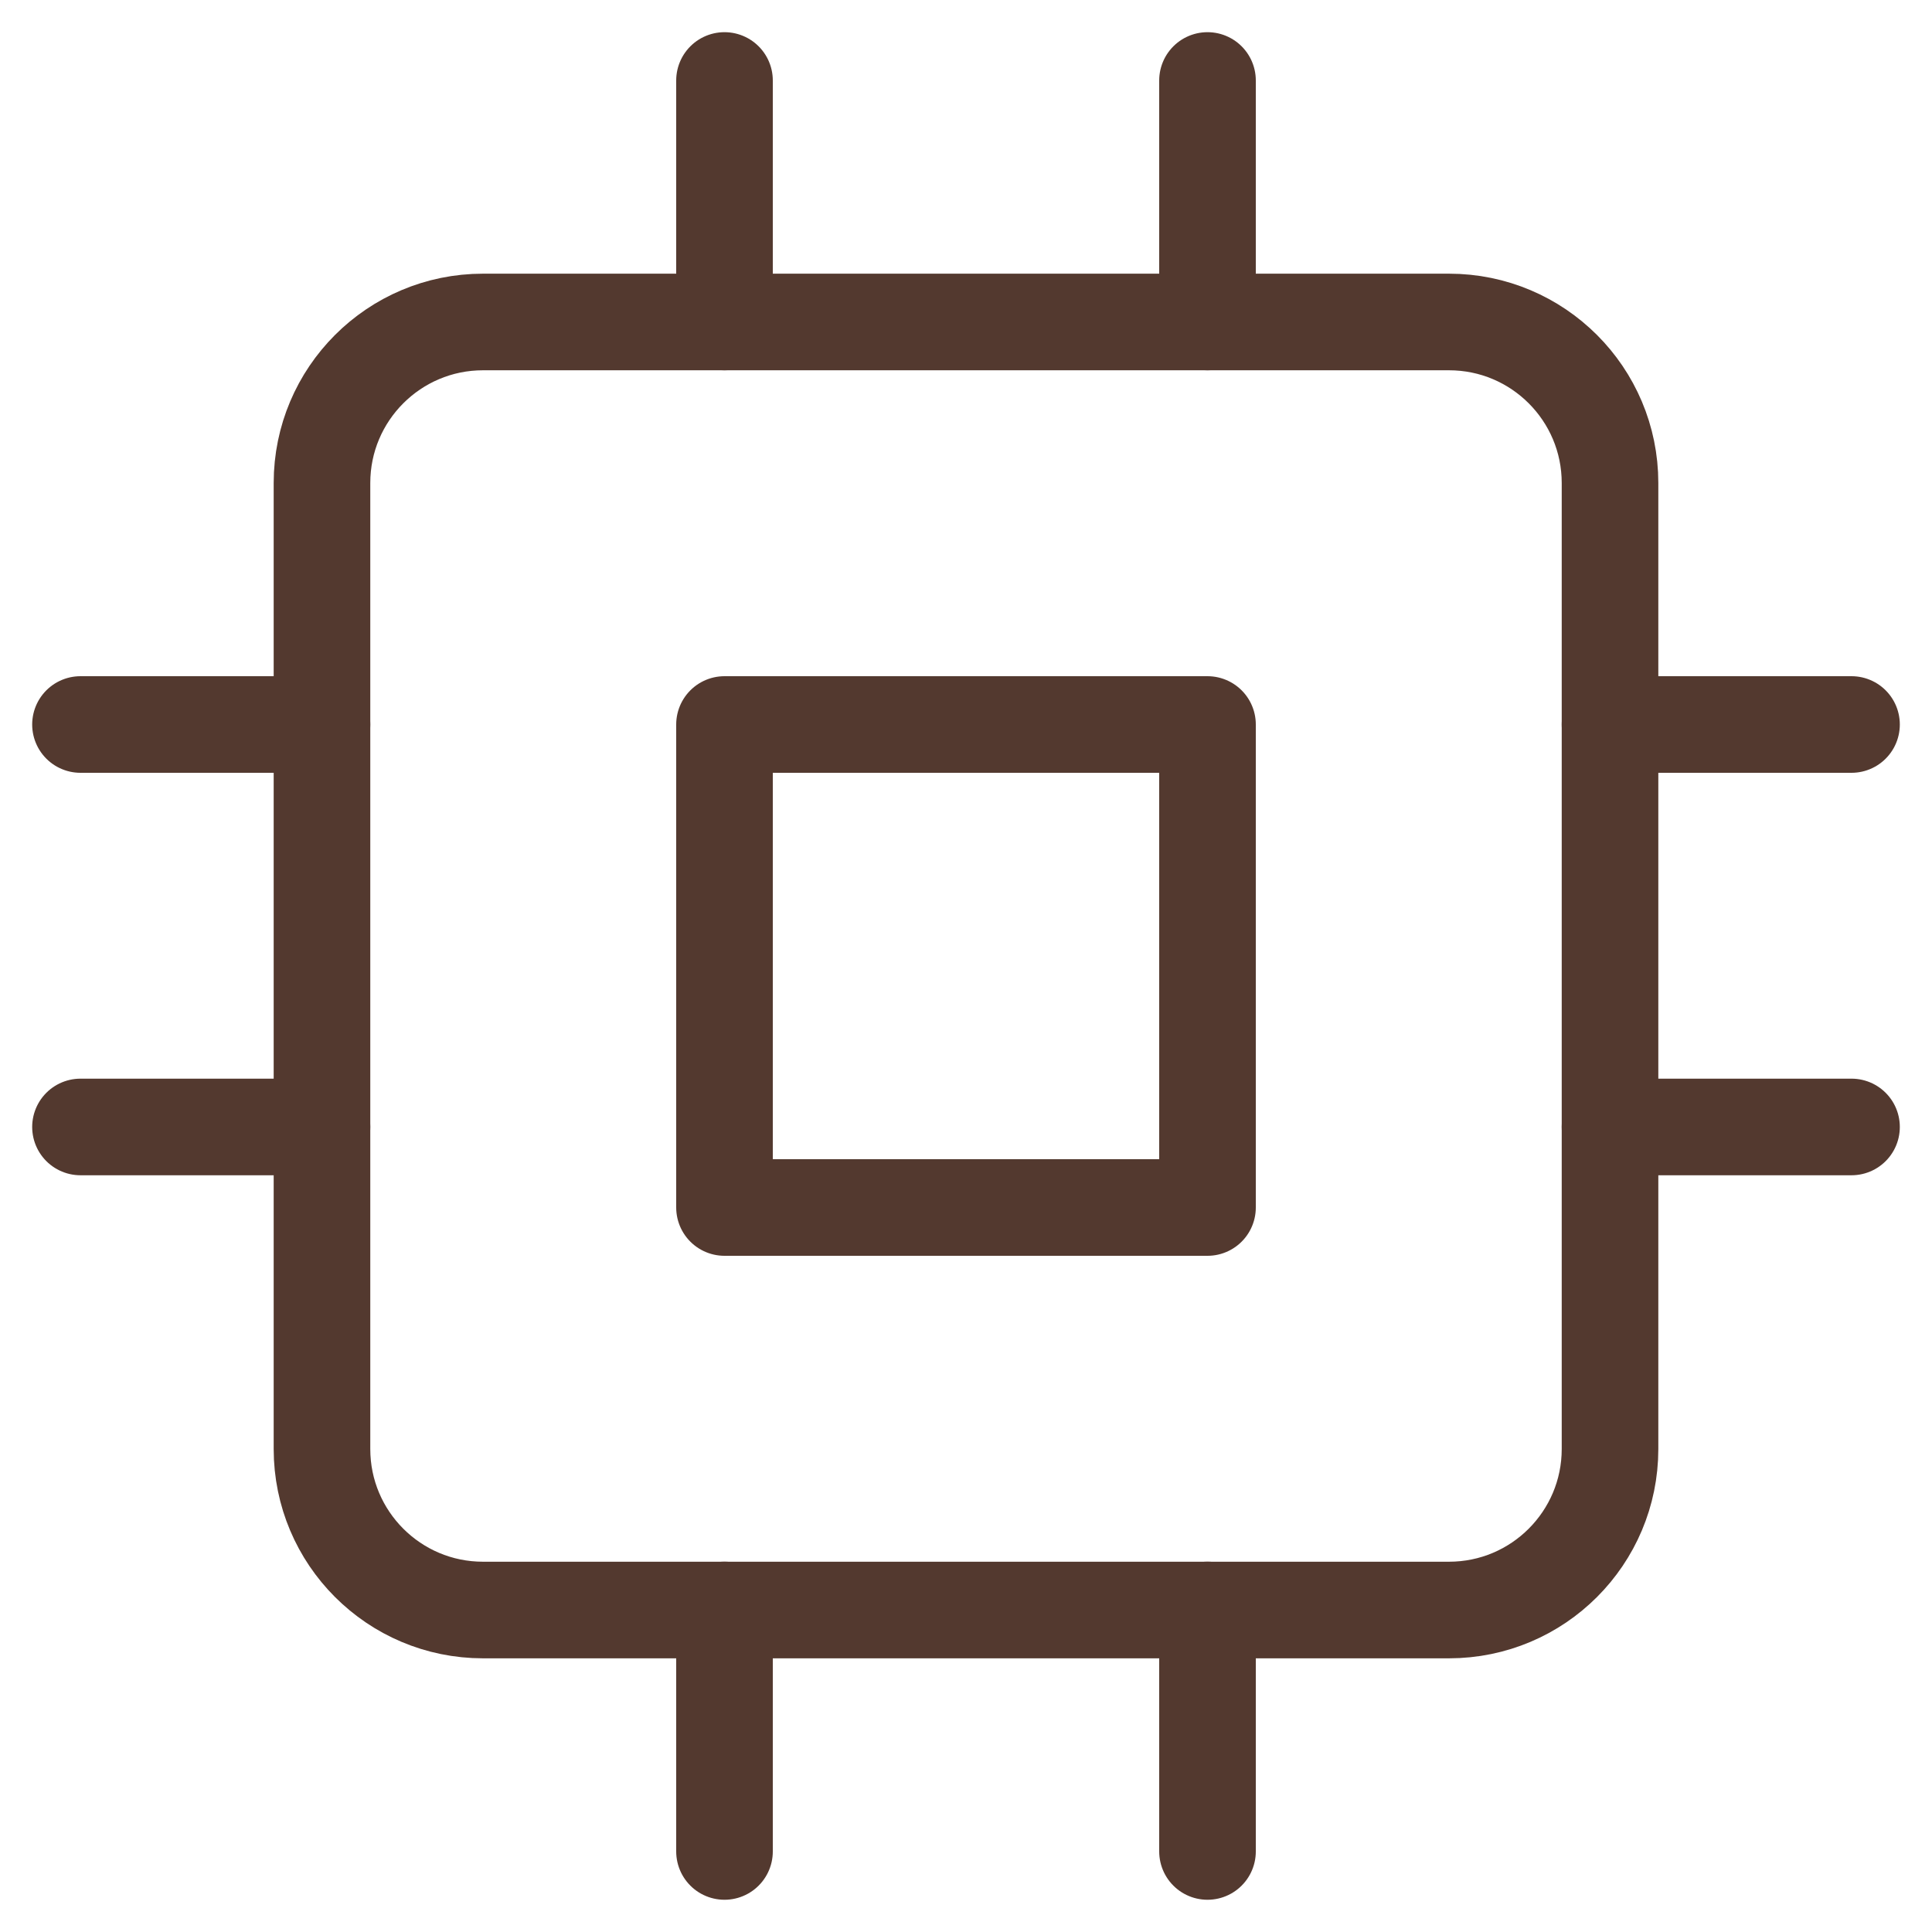
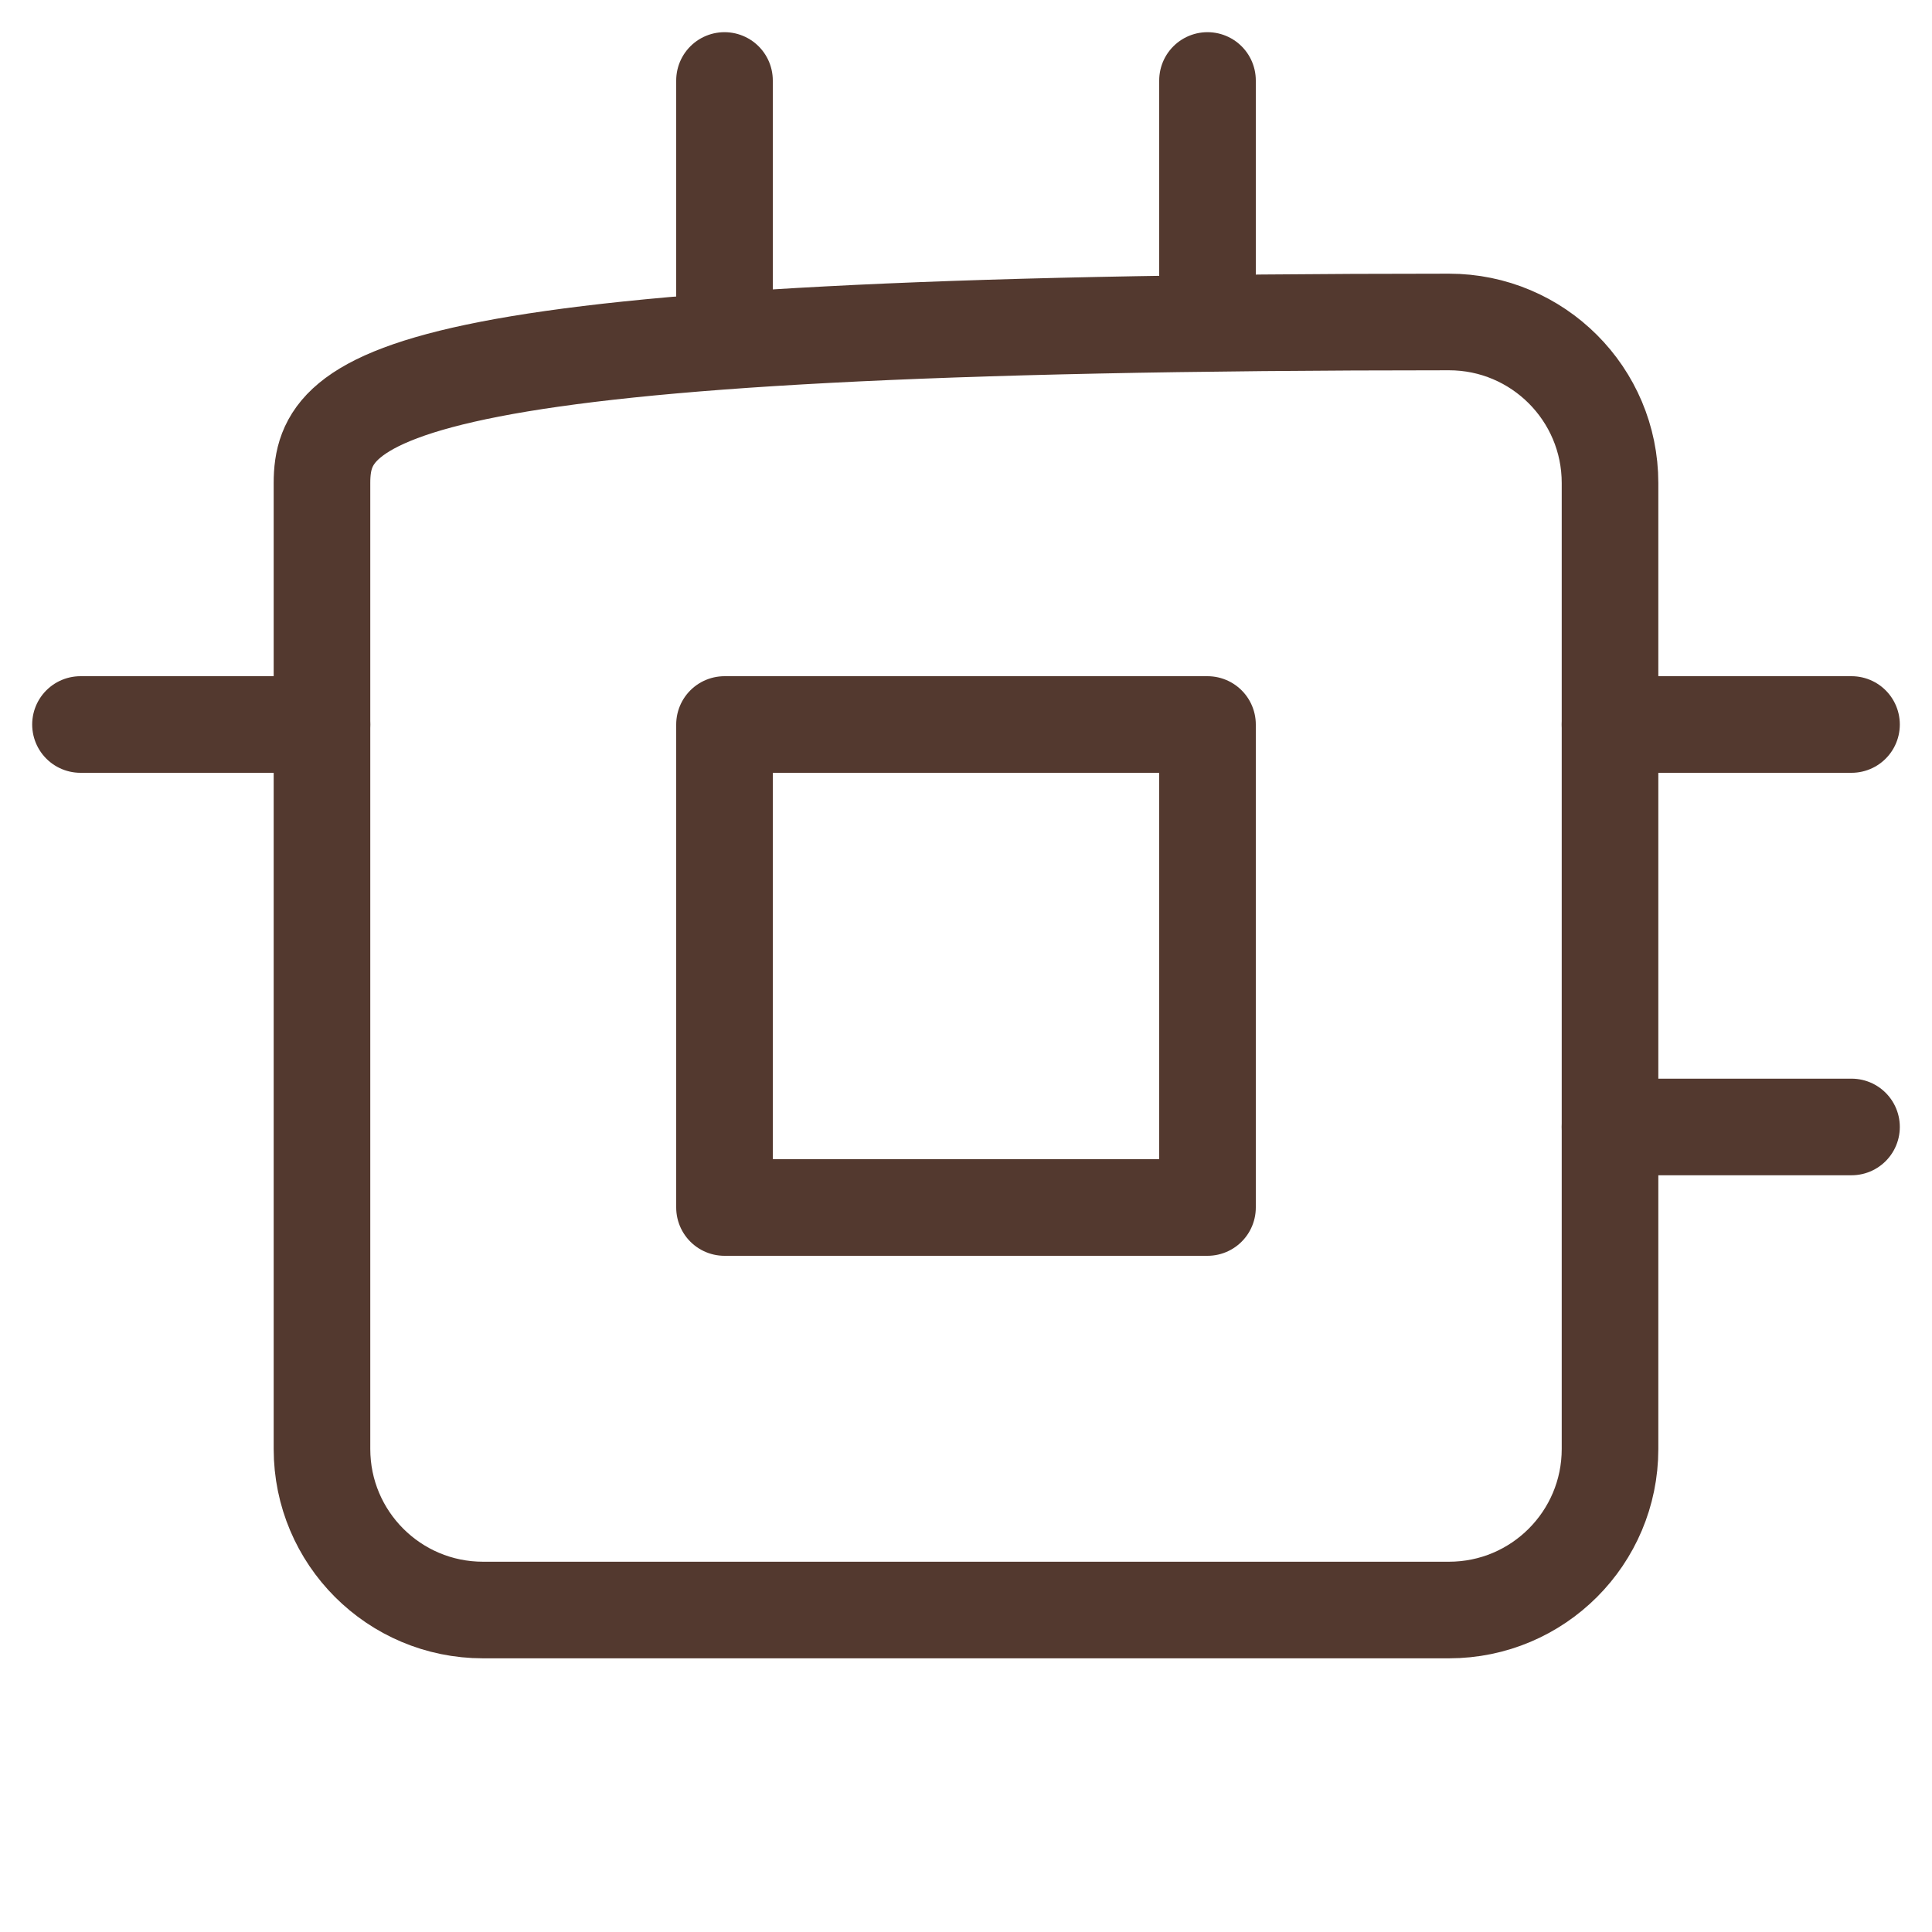
<svg xmlns="http://www.w3.org/2000/svg" width="32" height="32" viewBox="0 0 32 32" fill="none">
  <g clip-path="url(#clip0_84_1034)">
-     <path d="M24 5.333H8C6.527 5.333 5.333 6.527 5.333 8V24C5.333 25.473 6.527 26.667 8 26.667H24C25.473 26.667 26.667 25.473 26.667 24V8C26.667 6.527 25.473 5.333 24 5.333Z" stroke="#53392F" stroke-width="1.6" stroke-linecap="round" stroke-linejoin="round" />
+     <path d="M24 5.333C6.527 5.333 5.333 6.527 5.333 8V24C5.333 25.473 6.527 26.667 8 26.667H24C25.473 26.667 26.667 25.473 26.667 24V8C26.667 6.527 25.473 5.333 24 5.333Z" stroke="#53392F" stroke-width="1.6" stroke-linecap="round" stroke-linejoin="round" />
    <path d="M20 12H12V20H20V12Z" stroke="#53392F" stroke-width="1.6" stroke-linecap="round" stroke-linejoin="round" />
    <path d="M12 1.333V5.333" stroke="#53392F" stroke-width="1.6" stroke-linecap="round" stroke-linejoin="round" />
    <path d="M20 1.333V5.333" stroke="#53392F" stroke-width="1.6" stroke-linecap="round" stroke-linejoin="round" />
-     <path d="M12 26.666V30.666" stroke="#53392F" stroke-width="1.6" stroke-linecap="round" stroke-linejoin="round" />
-     <path d="M20 26.666V30.666" stroke="#53392F" stroke-width="1.6" stroke-linecap="round" stroke-linejoin="round" />
    <path d="M26.667 12H30.667" stroke="#53392F" stroke-width="1.6" stroke-linecap="round" stroke-linejoin="round" />
    <path d="M26.667 18.666H30.667" stroke="#53392F" stroke-width="1.6" stroke-linecap="round" stroke-linejoin="round" />
    <path d="M1.333 12H5.333" stroke="#53392F" stroke-width="1.6" stroke-linecap="round" stroke-linejoin="round" />
-     <path d="M1.333 18.666H5.333" stroke="#53392F" stroke-width="1.6" stroke-linecap="round" stroke-linejoin="round" />
  </g>
  <defs>
    <clipPath id="clip0_84_1034">
      <rect width="32" height="32" fill="white" />
    </clipPath>
  </defs>
</svg>